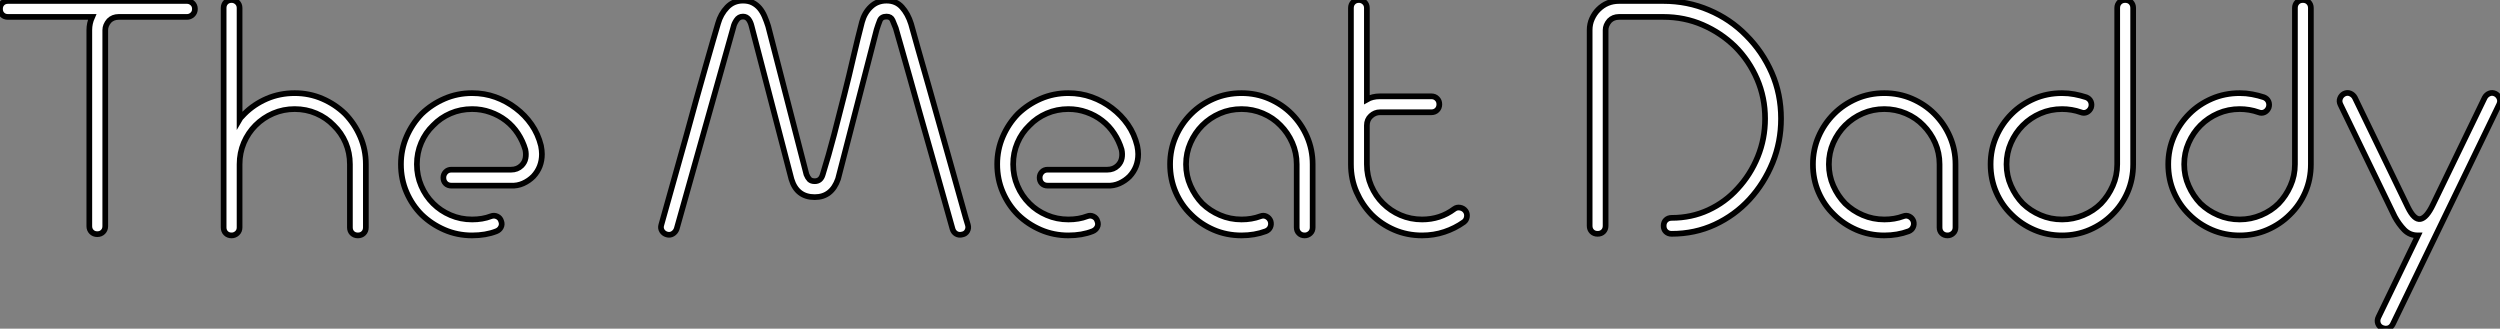
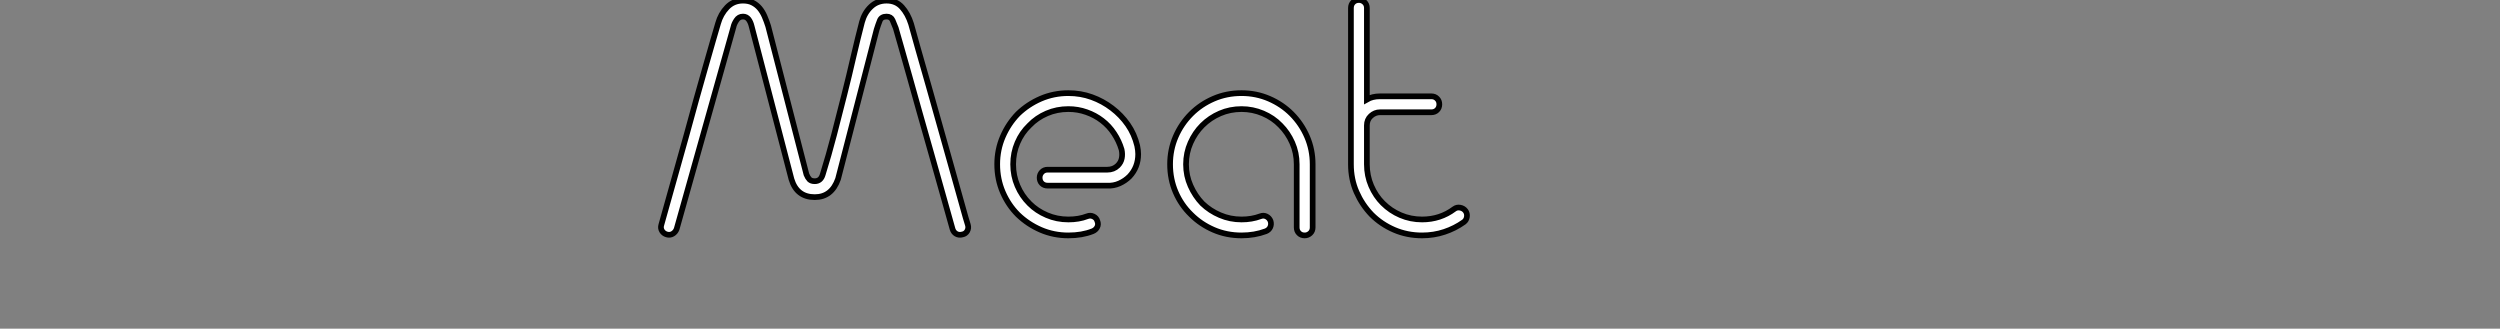
<svg xmlns="http://www.w3.org/2000/svg" viewBox="1 0.998 438.903 57.697">
  <rect x="1" y="0.998" width="438.903" height="57.697" fill="#808080" stroke="none" />
-   <path d="M17.36-1.34L17.36-1.34L17.36-35.78Q17.36-36.96 17.86-38.08L17.86-38.08L3.08-38.08Q2.46-38.08 2.07-38.47Q1.68-38.86 1.68-39.48L1.68-39.48Q1.68-40.10 2.07-40.49Q2.46-40.88 3.08-40.88L3.08-40.88L34.50-40.88Q35.06-40.88 35.48-40.49Q35.90-40.10 35.90-39.48L35.90-39.48Q35.90-38.86 35.48-38.47Q35.06-38.08 34.50-38.08L34.50-38.08L22.51-38.08Q21.50-38.08 20.83-37.41L20.83-37.41Q20.16-36.62 20.16-35.78L20.16-35.78L20.16-1.34Q20.16-0.73 19.77-0.34Q19.38 0.06 18.76 0.06L18.76 0.06Q18.14 0.06 17.75-0.34Q17.36-0.73 17.36-1.34ZM53.42-24.70L53.42-24.70Q56-24.70 58.27-23.72Q60.54-22.74 62.27-21.06L62.27-21.06Q63.95-19.32 64.93-17.05Q65.91-14.78 65.91-12.21L65.91-12.21L65.91-1.12Q65.91-0.50 65.52-0.11Q65.13 0.28 64.51 0.28L64.51 0.28Q63.90 0.28 63.50-0.11Q63.11-0.50 63.11-1.12L63.11-1.12L63.11-12.21Q63.11-14.22 62.36-15.99Q61.60-17.75 60.26-19.04L60.26-19.04Q58.97-20.38 57.20-21.14Q55.44-21.90 53.42-21.90L53.42-21.90Q51.41-21.90 49.64-21.14Q47.88-20.38 46.54-19.04L46.54-19.04Q45.25-17.75 44.49-15.99Q43.74-14.22 43.74-12.21L43.74-12.21L43.74-1.12Q43.74-0.50 43.32-0.11Q42.90 0.28 42.34 0.28L42.34 0.28Q41.72 0.28 41.33-0.11Q40.94-0.50 40.94-1.12L40.94-1.12L40.94-39.65Q40.94-40.26 41.33-40.66Q41.72-41.05 42.34-41.05L42.34-41.05Q42.90-41.05 43.32-40.66Q43.74-40.26 43.74-39.65L43.74-39.65L43.74-20.10Q43.90-20.38 44.13-20.58Q44.35-20.78 44.58-21.06L44.58-21.06Q46.26-22.74 48.52-23.72Q50.79-24.70 53.42-24.70ZM96.66-15.46L96.66-15.46Q96.82-14.62 96.82-14L96.82-14Q96.82-11.70 95.31-10.08L95.31-10.08Q94.53-9.30 93.52-8.85Q92.51-8.40 91.39-8.46L91.39-8.46L80.92-8.46Q80.30-8.46 79.91-8.85Q79.52-9.24 79.52-9.86L79.52-9.86Q79.52-10.42 79.91-10.84Q80.30-11.26 80.92-11.26L80.92-11.26L91.39-11.26Q92.51-11.26 93.24-11.98L93.24-11.98Q93.80-12.54 93.94-13.27Q94.08-14 93.91-14.78L93.91-14.78Q93.46-16.30 92.60-17.61Q91.73-18.93 90.50-19.88L90.50-19.88Q89.26-20.83 87.75-21.36Q86.24-21.90 84.56-21.90L84.56-21.90Q82.54-21.90 80.78-21.14Q79.02-20.38 77.73-19.04L77.73-19.04Q76.38-17.75 75.63-15.99Q74.87-14.22 74.87-12.21L74.87-12.21Q74.87-10.19 75.63-8.43Q76.38-6.66 77.73-5.32L77.73-5.32Q79.02-4.03 80.78-3.28Q82.54-2.52 84.56-2.52L84.56-2.52Q86.41-2.52 87.86-3.08L87.86-3.08Q88.42-3.30 88.96-3.05Q89.49-2.80 89.66-2.24L89.66-2.24Q89.88-1.68 89.63-1.18Q89.38-0.67 88.82-0.45L88.82-0.45Q86.97 0.28 84.56 0.28L84.56 0.28Q81.98 0.28 79.72-0.70Q77.45-1.68 75.71-3.36L75.71-3.36Q74.03-5.04 73.05-7.31Q72.07-9.58 72.07-12.21L72.07-12.21Q72.07-14.78 73.05-17.05Q74.03-19.32 75.71-21.06L75.71-21.06Q77.45-22.74 79.72-23.72Q81.98-24.70 84.56-24.70L84.56-24.70Q86.74-24.70 88.68-24.00Q90.61-23.30 92.23-22.06L92.23-22.06Q93.86-20.83 95.00-19.18Q96.15-17.53 96.66-15.46Z" fill="white" stroke="black" transform="translate(0 0) scale(1 1) translate(-0.68 42.048)" />
  <path d="M3.30 0.11L3.30 0.11Q2.74-0.06 2.46-0.53Q2.18-1.01 2.35-1.57L2.35-1.57Q4.76-10.14 6.78-17.36L6.78-17.36Q7.62-20.44 8.48-23.55Q9.35-26.66 10.11-29.32Q10.86-31.98 11.45-33.99Q12.04-36.01 12.32-36.96L12.32-36.96Q12.77-38.58 13.89-39.76Q15.01-40.94 16.69-40.94L16.69-40.94Q17.70-40.94 18.40-40.57Q19.10-40.21 19.60-39.62Q20.10-39.03 20.47-38.19Q20.83-37.35 21.11-36.46L21.11-36.46L27.83-10.42Q28.06-9.86 28.36-9.55Q28.67-9.24 29.29-9.24L29.29-9.24Q30.35-9.24 30.69-10.42L30.69-10.42Q31.75-13.83 32.68-17.39Q33.60-20.94 34.47-24.39Q35.34-27.83 36.09-31.11Q36.85-34.38 37.58-37.18L37.58-37.18Q38.02-38.81 39.14-39.87Q40.26-40.94 41.89-40.94L41.89-40.94Q43.57-40.94 44.60-39.79Q45.64-38.64 46.20-36.85L46.20-36.85Q46.59-35.39 47.43-32.45Q48.27-29.51 49.31-25.87Q50.34-22.23 51.44-18.31Q52.53-14.39 53.51-10.95Q54.49-7.50 55.19-4.96Q55.89-2.41 56.17-1.57L56.17-1.57Q56.34-1.01 56.06-0.50Q55.78 0 55.22 0.11L55.22 0.11Q54.60 0.28 54.12 0Q53.65-0.28 53.48-0.84L53.48-0.84Q52.64-3.81 51.66-7.31Q50.68-10.81 49.67-14.36Q48.66-17.92 47.68-21.36Q46.70-24.81 45.89-27.75Q45.08-30.69 44.44-32.87Q43.79-35.06 43.51-36.12L43.51-36.12Q43.23-36.85 42.95-37.49Q42.67-38.14 41.89-38.14L41.89-38.14Q40.99-38.14 40.71-37.44Q40.43-36.74 40.15-35.84L40.15-35.84L33.38-9.63Q32.26-6.44 29.29-6.44L29.29-6.44Q26.15-6.44 25.20-9.58L25.20-9.58L18.20-36.46Q18.03-37.18 17.67-37.66Q17.30-38.14 16.69-38.14L16.69-38.14Q15.96-38.14 15.54-37.49Q15.12-36.85 15.01-36.29L15.01-36.29L5.04-0.84Q4.82-0.28 4.34 0Q3.86 0.28 3.30 0.11ZM85.90-15.46L85.90-15.46Q86.07-14.62 86.07-14L86.07-14Q86.07-11.70 84.56-10.08L84.56-10.08Q83.78-9.30 82.77-8.85Q81.76-8.40 80.64-8.46L80.64-8.46L70.17-8.46Q69.55-8.46 69.16-8.85Q68.77-9.24 68.77-9.86L68.77-9.86Q68.77-10.42 69.16-10.84Q69.55-11.26 70.17-11.26L70.17-11.26L80.64-11.26Q81.76-11.26 82.49-11.98L82.49-11.98Q83.05-12.54 83.19-13.27Q83.33-14 83.16-14.78L83.16-14.78Q82.71-16.30 81.84-17.61Q80.98-18.93 79.74-19.88L79.74-19.88Q78.51-20.83 77-21.36Q75.49-21.90 73.81-21.90L73.81-21.90Q71.79-21.90 70.03-21.14Q68.26-20.38 66.98-19.04L66.98-19.04Q65.63-17.75 64.88-15.99Q64.12-14.22 64.12-12.21L64.12-12.21Q64.12-10.19 64.88-8.43Q65.63-6.66 66.98-5.32L66.98-5.32Q68.26-4.03 70.03-3.28Q71.79-2.52 73.81-2.52L73.81-2.52Q75.66-2.52 77.11-3.08L77.11-3.08Q77.67-3.30 78.20-3.05Q78.74-2.80 78.90-2.24L78.90-2.24Q79.13-1.68 78.88-1.18Q78.62-0.67 78.06-0.45L78.06-0.45Q76.22 0.28 73.81 0.28L73.81 0.28Q71.23 0.28 68.96-0.70Q66.70-1.68 64.96-3.36L64.96-3.36Q63.28-5.04 62.30-7.31Q61.32-9.58 61.32-12.21L61.32-12.21Q61.32-14.78 62.30-17.05Q63.28-19.32 64.96-21.06L64.96-21.06Q66.70-22.74 68.96-23.72Q71.23-24.70 73.81-24.70L73.81-24.70Q75.99-24.70 77.92-24.00Q79.86-23.30 81.48-22.06L81.48-22.06Q83.10-20.83 84.25-19.18Q85.40-17.53 85.90-15.46ZM104.22-24.70L104.22-24.70Q106.79-24.70 109.06-23.72Q111.33-22.74 113.01-21.06L113.01-21.06Q114.74-19.32 115.72-17.05Q116.70-14.78 116.70-12.21L116.70-12.21L116.70-1.12Q116.70-0.50 116.28-0.11Q115.86 0.28 115.30 0.28L115.30 0.28Q114.69 0.28 114.30-0.11Q113.90-0.50 113.90-1.12L113.90-1.12L113.90-12.21Q113.90-14.22 113.12-15.99Q112.34-17.75 111.05-19.04L111.05-19.04Q109.76-20.38 107.97-21.14Q106.18-21.90 104.22-21.90L104.22-21.90Q102.20-21.90 100.44-21.14Q98.67-20.38 97.33-19.04L97.33-19.04Q96.04-17.75 95.26-15.99Q94.47-14.22 94.47-12.21L94.47-12.21Q94.47-10.19 95.26-8.43Q96.04-6.66 97.33-5.32L97.33-5.32Q98.67-4.03 100.44-3.28Q102.20-2.52 104.22-2.52L104.22-2.52Q106.01-2.52 107.52-3.08L107.52-3.08Q108.08-3.30 108.58-3.05Q109.09-2.80 109.31-2.24L109.31-2.24Q109.48-1.68 109.26-1.18Q109.03-0.67 108.47-0.45L108.47-0.45Q106.51 0.28 104.22 0.28L104.22 0.28Q101.58 0.28 99.32-0.70Q97.05-1.68 95.37-3.36L95.37-3.36Q93.63-5.04 92.65-7.31Q91.67-9.58 91.67-12.21L91.67-12.21Q91.67-14.78 92.65-17.05Q93.63-19.32 95.37-21.06L95.37-21.06Q97.05-22.74 99.32-23.72Q101.58-24.70 104.22-24.70ZM141.57-4.37L141.57-4.37Q142.02-4.70 142.60-4.59Q143.19-4.48 143.53-4.03L143.53-4.03Q143.86-3.58 143.78-3.00Q143.70-2.41 143.25-2.07L143.25-2.07Q141.68-0.95 139.83-0.34Q137.98 0.28 135.91 0.28L135.91 0.28Q133.28 0.28 131.01-0.70Q128.74-1.68 127.06-3.36L127.06-3.36Q125.38-5.10 124.40-7.34Q123.42-9.58 123.42-12.21L123.42-12.21L123.42-39.65Q123.42-40.26 123.82-40.66Q124.21-41.05 124.82-41.05L124.82-41.05Q125.38-41.05 125.80-40.66Q126.22-40.26 126.22-39.65L126.22-39.65L126.22-23.58Q127.18-24.14 128.52-24.14L128.52-24.14L137.54-24.14Q138.15-24.14 138.54-23.74Q138.94-23.35 138.94-22.74L138.94-22.74Q138.94-22.12 138.54-21.73Q138.15-21.34 137.54-21.34L137.54-21.34L128.52-21.34Q127.62-21.34 126.92-20.69Q126.22-20.05 126.22-19.04L126.22-19.04L126.22-12.21Q126.22-10.19 126.98-8.43Q127.74-6.66 129.02-5.38L129.02-5.38Q130.37-4.03 132.13-3.28Q133.90-2.52 135.91-2.52L135.91-2.52Q139.10-2.52 141.57-4.37Z" fill="white" stroke="black" transform="translate(115.04 0) scale(1 1) translate(-0.289 42.048)" />
-   <path d="M3.92-1.40L3.92-1.40L3.92-35.78Q3.92-36.85 4.34-37.77Q4.76-38.70 5.43-39.37L5.43-39.37Q6.94-40.88 9.07-40.88L9.07-40.88L16.86-40.88Q21.11-40.88 24.86-39.28Q28.62-37.69 31.42-34.83L31.42-34.83Q34.27-31.98 35.90-28.25Q37.52-24.53 37.52-20.22L37.52-20.22Q37.52-16.13 36.04-12.49Q34.55-8.85 31.98-6.05L31.98-6.05Q29.40-3.25 25.90-1.62Q22.40 0 18.31 0L18.31 0Q17.70 0 17.30-0.39Q16.91-0.78 16.91-1.40L16.91-1.40Q16.91-2.02 17.30-2.41Q17.70-2.80 18.31-2.80L18.31-2.80Q21.78-2.80 24.75-4.17Q27.72-5.54 29.90-7.95L29.90-7.95Q32.14-10.36 33.43-13.52Q34.72-16.69 34.72-20.22L34.72-20.22Q34.72-23.91 33.32-27.16Q31.92-30.41 29.46-32.87L29.46-32.87Q26.99-35.28 23.77-36.68Q20.55-38.08 16.86-38.08L16.86-38.08L9.07-38.08Q8.06-38.08 7.39-37.41L7.39-37.41Q6.72-36.62 6.72-35.78L6.72-35.78L6.72-1.40Q6.72-0.78 6.33-0.39Q5.94 0 5.32 0L5.32 0Q4.70 0 4.31-0.39Q3.92-0.78 3.92-1.40ZM55.66-24.70L55.66-24.70Q58.24-24.70 60.51-23.72Q62.78-22.74 64.46-21.06L64.46-21.06Q66.19-19.32 67.17-17.05Q68.15-14.78 68.15-12.21L68.15-12.21L68.15-1.12Q68.15-0.50 67.73-0.11Q67.31 0.28 66.75 0.28L66.75 0.28Q66.14 0.28 65.74-0.11Q65.35-0.50 65.35-1.12L65.35-1.12L65.35-12.21Q65.35-14.22 64.57-15.99Q63.78-17.75 62.50-19.04L62.50-19.04Q61.21-20.38 59.42-21.14Q57.62-21.90 55.66-21.90L55.66-21.90Q53.65-21.90 51.88-21.14Q50.12-20.38 48.78-19.04L48.78-19.04Q47.49-17.75 46.70-15.99Q45.92-14.22 45.92-12.21L45.92-12.21Q45.92-10.19 46.70-8.43Q47.49-6.66 48.78-5.32L48.78-5.32Q50.12-4.03 51.88-3.28Q53.65-2.52 55.66-2.52L55.66-2.52Q57.46-2.52 58.97-3.08L58.97-3.08Q59.53-3.30 60.03-3.05Q60.54-2.80 60.76-2.24L60.76-2.24Q60.93-1.68 60.70-1.18Q60.48-0.67 59.92-0.45L59.92-0.45Q57.96 0.28 55.66 0.28L55.66 0.28Q53.03 0.28 50.76-0.70Q48.50-1.68 46.82-3.36L46.82-3.36Q45.08-5.04 44.10-7.31Q43.12-9.58 43.12-12.21L43.12-12.21Q43.12-14.78 44.10-17.05Q45.08-19.32 46.82-21.06L46.82-21.06Q48.50-22.74 50.76-23.72Q53.03-24.70 55.66-24.70ZM97.94-41.05L97.94-41.05Q98.56-41.05 98.95-40.66Q99.34-40.26 99.34-39.65L99.34-39.65L99.34-12.21Q99.34-9.58 98.36-7.31Q97.38-5.04 95.65-3.36L95.65-3.36Q93.97-1.68 91.70-0.70Q89.43 0.28 86.86 0.28L86.86 0.28Q84.22 0.28 81.96-0.70Q79.69-1.68 78.01-3.36L78.01-3.36Q76.27-5.04 75.29-7.31Q74.31-9.58 74.31-12.21L74.31-12.21Q74.31-14.78 75.29-17.05Q76.27-19.32 78.01-21.06L78.01-21.06Q79.69-22.74 81.96-23.72Q84.22-24.70 86.86-24.70L86.86-24.70Q87.98-24.70 89.04-24.50Q90.10-24.30 91.11-23.97L91.11-23.97Q91.67-23.74 91.90-23.24Q92.12-22.74 91.95-22.18L91.95-22.18Q91.73-21.62 91.22-21.36Q90.72-21.11 90.16-21.34L90.16-21.34Q89.38-21.62 88.54-21.76Q87.70-21.90 86.86-21.90L86.86-21.90Q84.84-21.90 83.08-21.14Q81.31-20.38 79.97-19.04L79.97-19.04Q78.68-17.75 77.90-15.99Q77.11-14.22 77.11-12.21L77.11-12.21Q77.11-10.19 77.90-8.43Q78.68-6.66 79.97-5.32L79.97-5.32Q81.31-4.03 83.08-3.28Q84.84-2.52 86.86-2.52L86.86-2.52Q88.82-2.52 90.61-3.28Q92.40-4.03 93.69-5.32L93.69-5.32Q94.98-6.66 95.76-8.43Q96.54-10.19 96.54-12.21L96.54-12.21L96.54-39.65Q96.54-40.26 96.94-40.66Q97.33-41.05 97.94-41.05ZM129.14-41.05L129.14-41.05Q129.75-41.05 130.14-40.66Q130.54-40.26 130.54-39.65L130.54-39.65L130.54-12.21Q130.54-9.58 129.56-7.31Q128.58-5.04 126.84-3.36L126.84-3.36Q125.16-1.68 122.89-0.70Q120.62 0.28 118.05 0.28L118.05 0.28Q115.42 0.28 113.15-0.70Q110.88-1.68 109.20-3.36L109.20-3.36Q107.46-5.04 106.48-7.31Q105.50-9.58 105.50-12.21L105.50-12.21Q105.50-14.78 106.48-17.05Q107.46-19.32 109.20-21.06L109.20-21.06Q110.88-22.74 113.15-23.72Q115.42-24.70 118.05-24.70L118.05-24.70Q119.17-24.70 120.23-24.50Q121.30-24.30 122.30-23.97L122.30-23.97Q122.86-23.74 123.09-23.24Q123.31-22.74 123.14-22.18L123.14-22.18Q122.92-21.62 122.42-21.36Q121.91-21.11 121.35-21.34L121.35-21.34Q120.57-21.62 119.73-21.76Q118.89-21.90 118.05-21.90L118.05-21.90Q116.03-21.90 114.27-21.14Q112.50-20.38 111.16-19.04L111.16-19.04Q109.87-17.75 109.09-15.99Q108.30-14.22 108.30-12.21L108.30-12.21Q108.30-10.19 109.09-8.43Q109.87-6.66 111.16-5.32L111.16-5.32Q112.50-4.03 114.27-3.28Q116.03-2.52 118.05-2.52L118.05-2.52Q120.01-2.52 121.80-3.28Q123.59-4.03 124.88-5.32L124.88-5.32Q126.17-6.66 126.95-8.43Q127.74-10.19 127.74-12.21L127.74-12.21L127.74-39.65Q127.74-40.26 128.13-40.66Q128.52-41.05 129.14-41.05ZM162.96-24.58L162.96-24.58Q163.46-24.30 163.66-23.77Q163.86-23.24 163.58-22.68L163.58-22.68L144.93 15.85Q144.65 16.41 144.14 16.58Q143.64 16.74 143.08 16.52L143.08 16.52Q142.52 16.30 142.32 15.74Q142.13 15.18 142.41 14.62L142.41 14.62L149.35 0.28Q147.90 0.28 146.94-0.70Q145.99-1.68 145.26-3.02L145.26-3.02L135.74-22.68Q135.46-23.24 135.66-23.77Q135.86-24.30 136.36-24.58L136.36-24.58Q136.92-24.86 137.45-24.64Q137.98-24.42 138.26-23.91L138.26-23.91L147.56-4.70Q148.68-2.41 149.77-2.60Q150.86-2.80 151.98-5.15L151.98-5.15L161.06-23.91Q161.34-24.42 161.87-24.64Q162.40-24.86 162.96-24.58Z" fill="white" stroke="black" transform="translate(277.08 0) scale(1 1) translate(-0.92 42.048)" />
</svg>